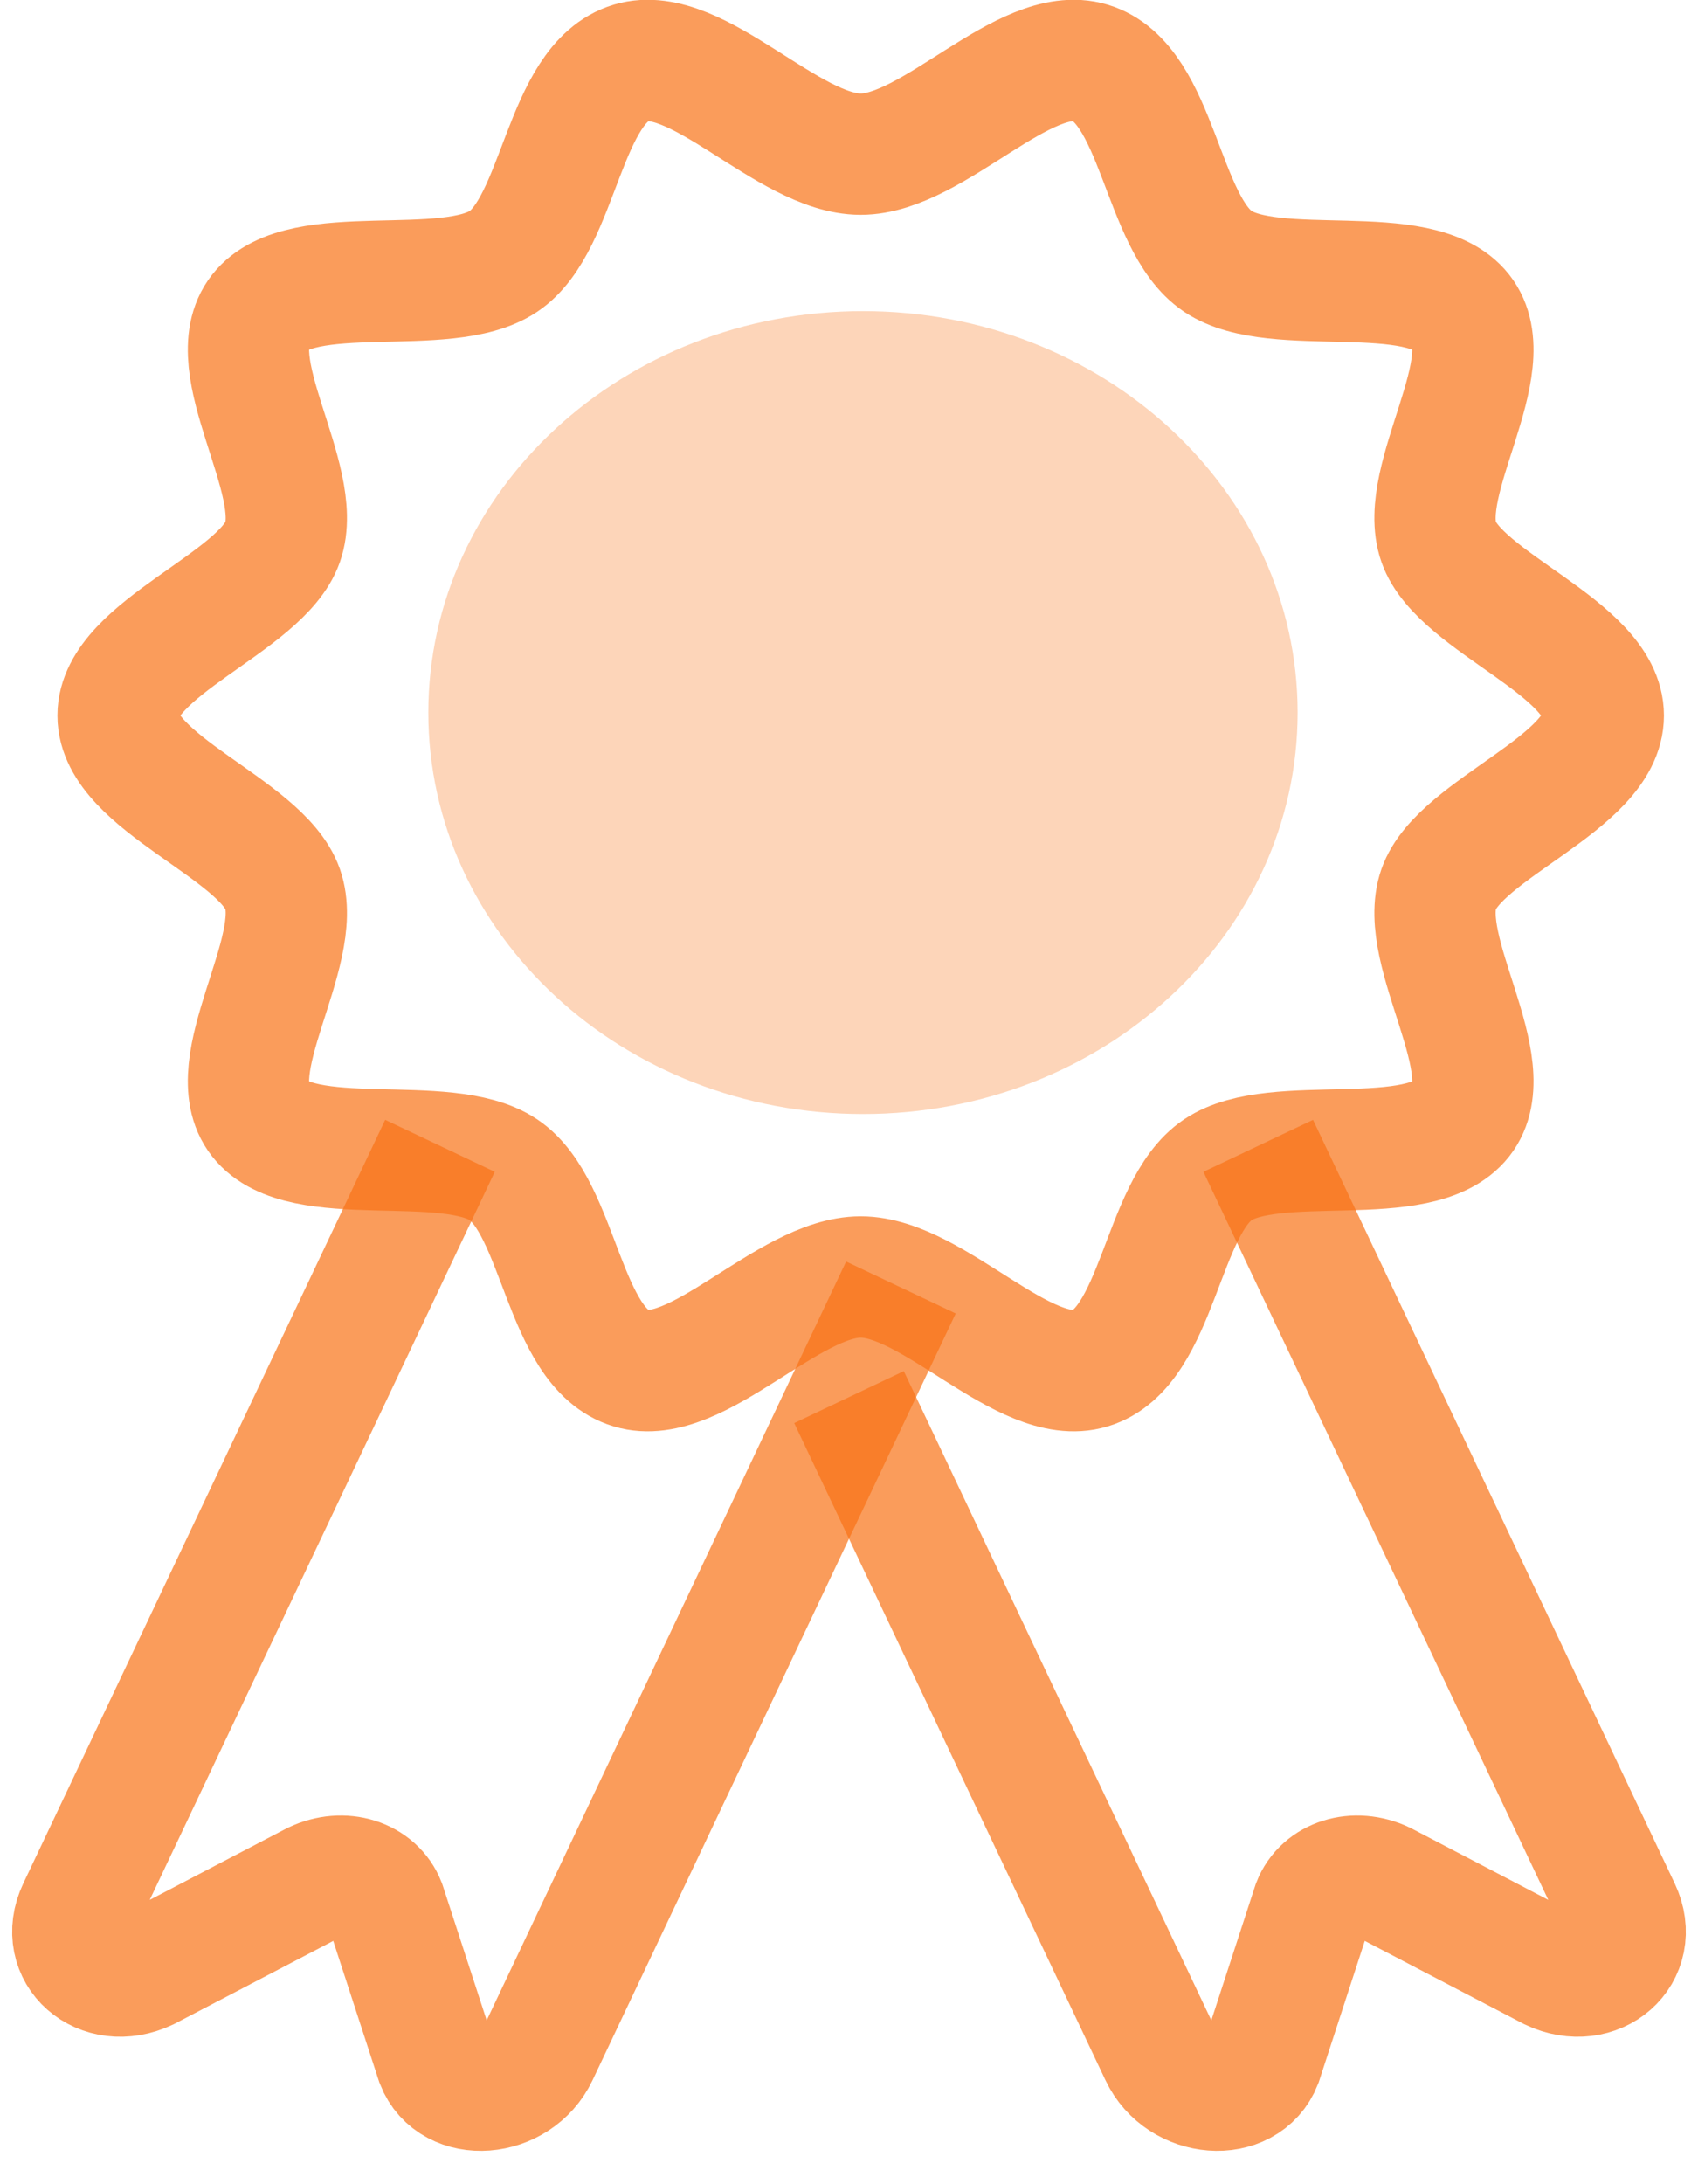
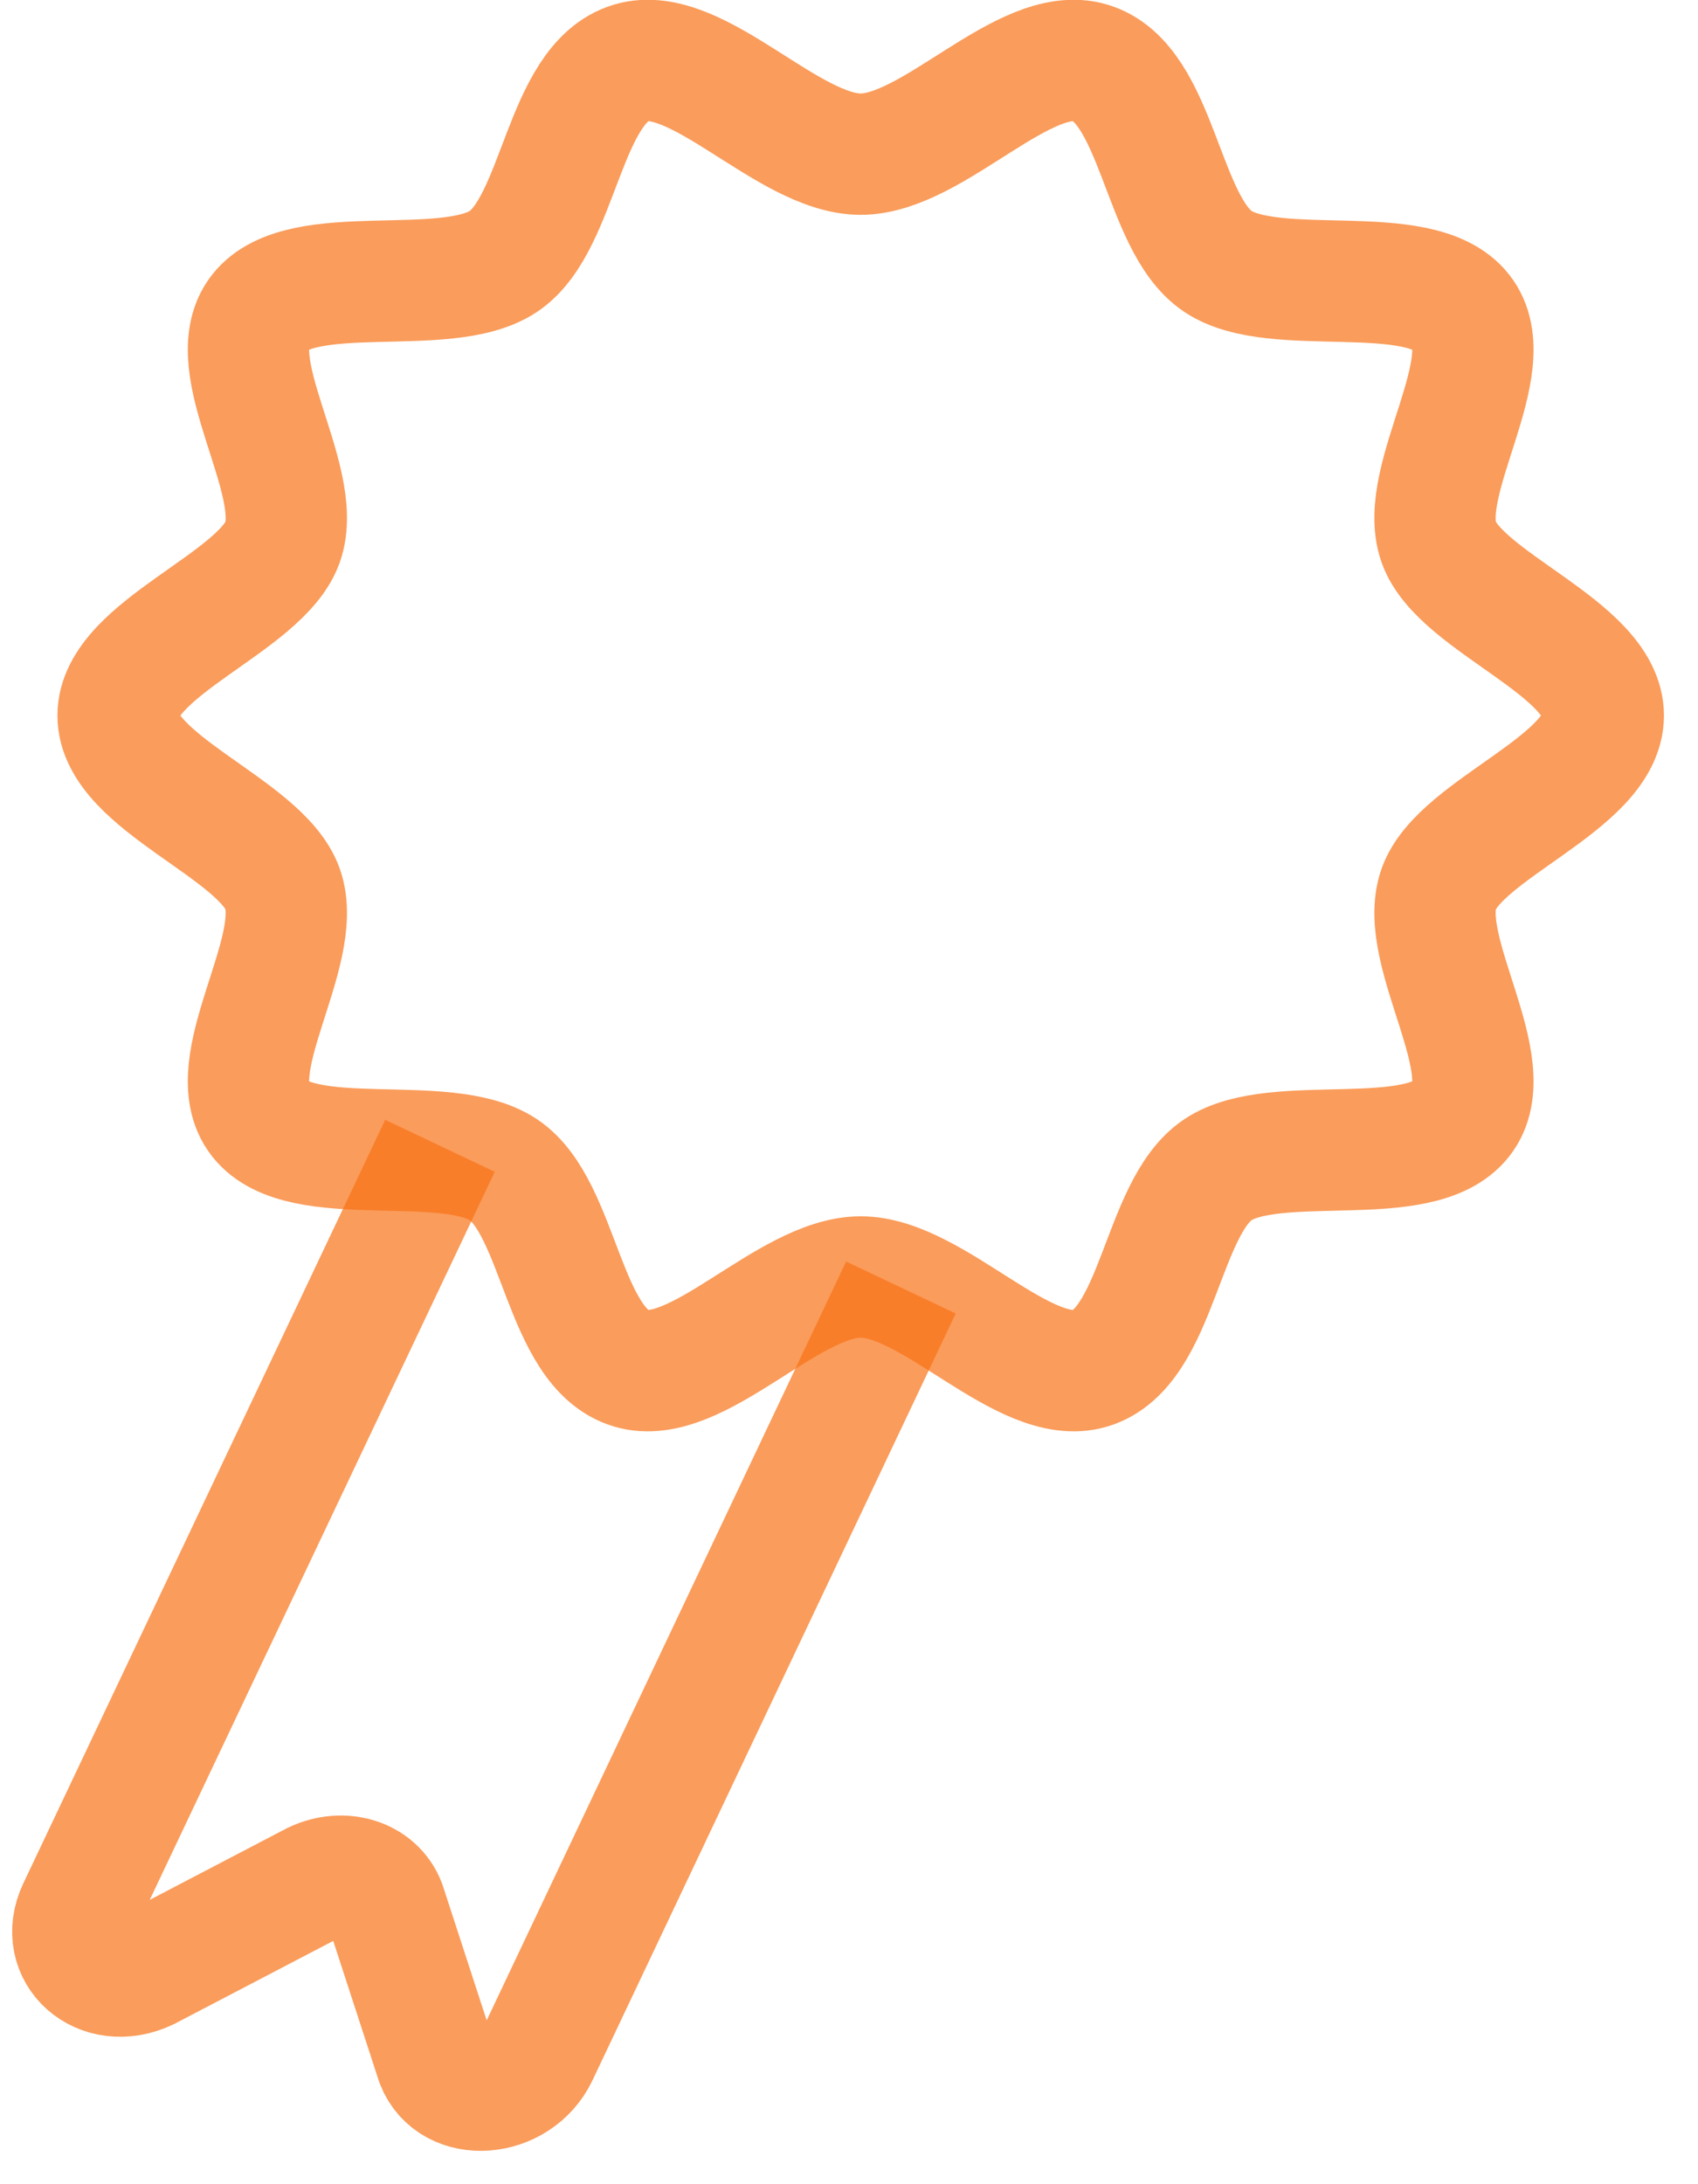
<svg xmlns="http://www.w3.org/2000/svg" width="35" height="45" viewBox="0 0 35 45" fill="none">
-   <path d="M17.788 22.952C22.736 22.952 26.747 19.249 26.747 14.681C26.747 10.113 22.736 6.41 17.788 6.41C12.84 6.41 8.829 10.113 8.829 14.681C8.829 19.249 12.84 22.952 17.788 22.952Z" fill="#F97316" fill-opacity="0.3" />
  <path d="M33.048 14.742C33.048 16.13 30.096 17.066 29.655 18.317C29.2 19.614 30.976 21.973 30.126 23.052C29.268 24.142 26.282 23.308 25.102 24.101C23.933 24.886 23.876 27.77 22.472 28.191C21.118 28.597 19.243 26.309 17.741 26.309C16.238 26.309 14.364 28.597 13.009 28.191C11.605 27.77 11.548 24.886 10.379 24.101C9.199 23.308 6.213 24.142 5.355 23.052C4.505 21.973 6.281 19.614 5.826 18.317C5.386 17.066 2.434 16.127 2.434 14.742C2.434 13.358 5.386 12.418 5.826 11.167C6.281 9.87 4.505 7.511 5.355 6.432C6.213 5.342 9.199 6.176 10.379 5.384C11.548 4.599 11.605 1.714 13.009 1.294C14.364 0.887 16.238 3.176 17.741 3.176C19.243 3.176 21.118 0.887 22.472 1.294C23.876 1.714 23.933 4.599 25.102 5.384C26.282 6.176 29.268 5.342 30.126 6.432C30.976 7.511 29.2 9.87 29.655 11.167C30.092 12.415 33.048 13.354 33.048 14.742Z" stroke="#F97316" stroke-opacity="0.7" stroke-width="2.5" stroke-miterlimit="10" />
-   <path d="M17.5 28.784L23.916 42.323C24.345 43.227 25.673 43.329 26.003 42.484L27.062 39.235C27.267 38.706 27.927 38.499 28.519 38.78L31.976 40.585C32.921 41.03 33.816 40.241 33.391 39.34L25.935 23.607" stroke="#F97316" stroke-opacity="0.7" stroke-width="2.5" stroke-miterlimit="10" />
  <path d="M18.57 26.526L11.084 42.323C10.655 43.227 9.327 43.329 8.997 42.484L7.938 39.235C7.733 38.706 7.073 38.499 6.481 38.78L3.024 40.585C2.079 41.03 1.184 40.241 1.609 39.34L9.069 23.607" stroke="#F97316" stroke-opacity="0.7" stroke-width="2.5" stroke-miterlimit="10" />
</svg>